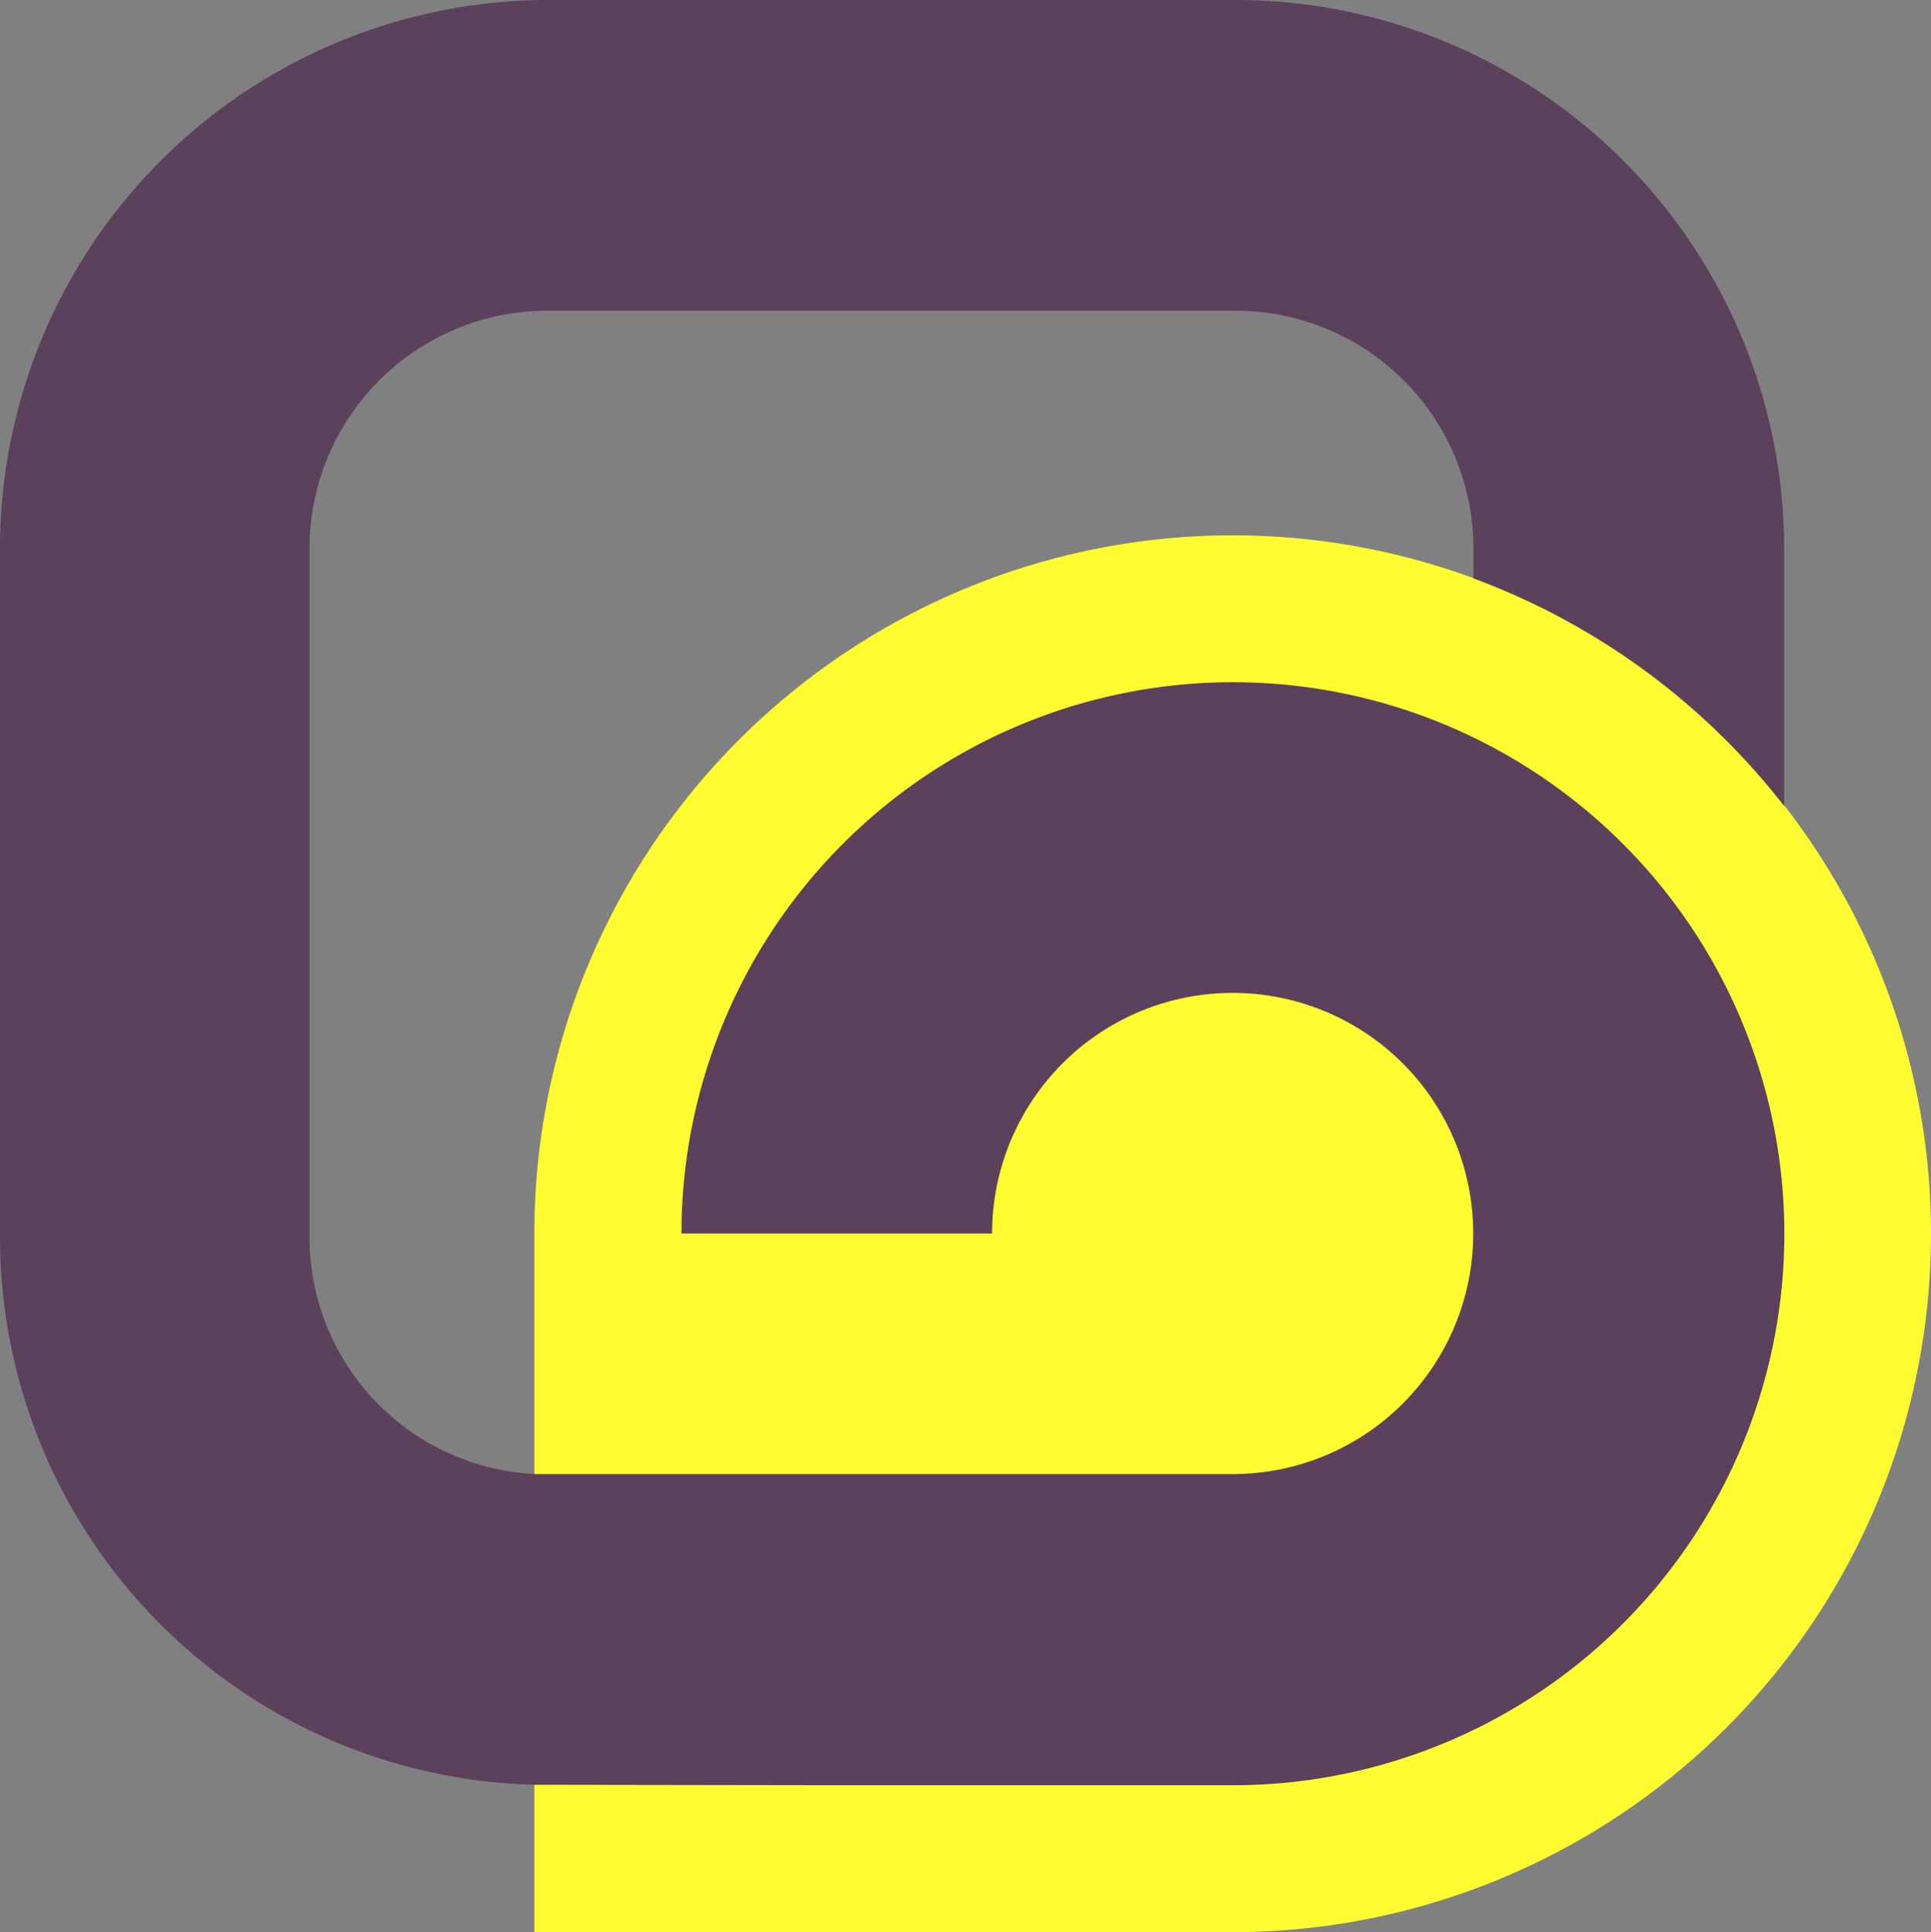
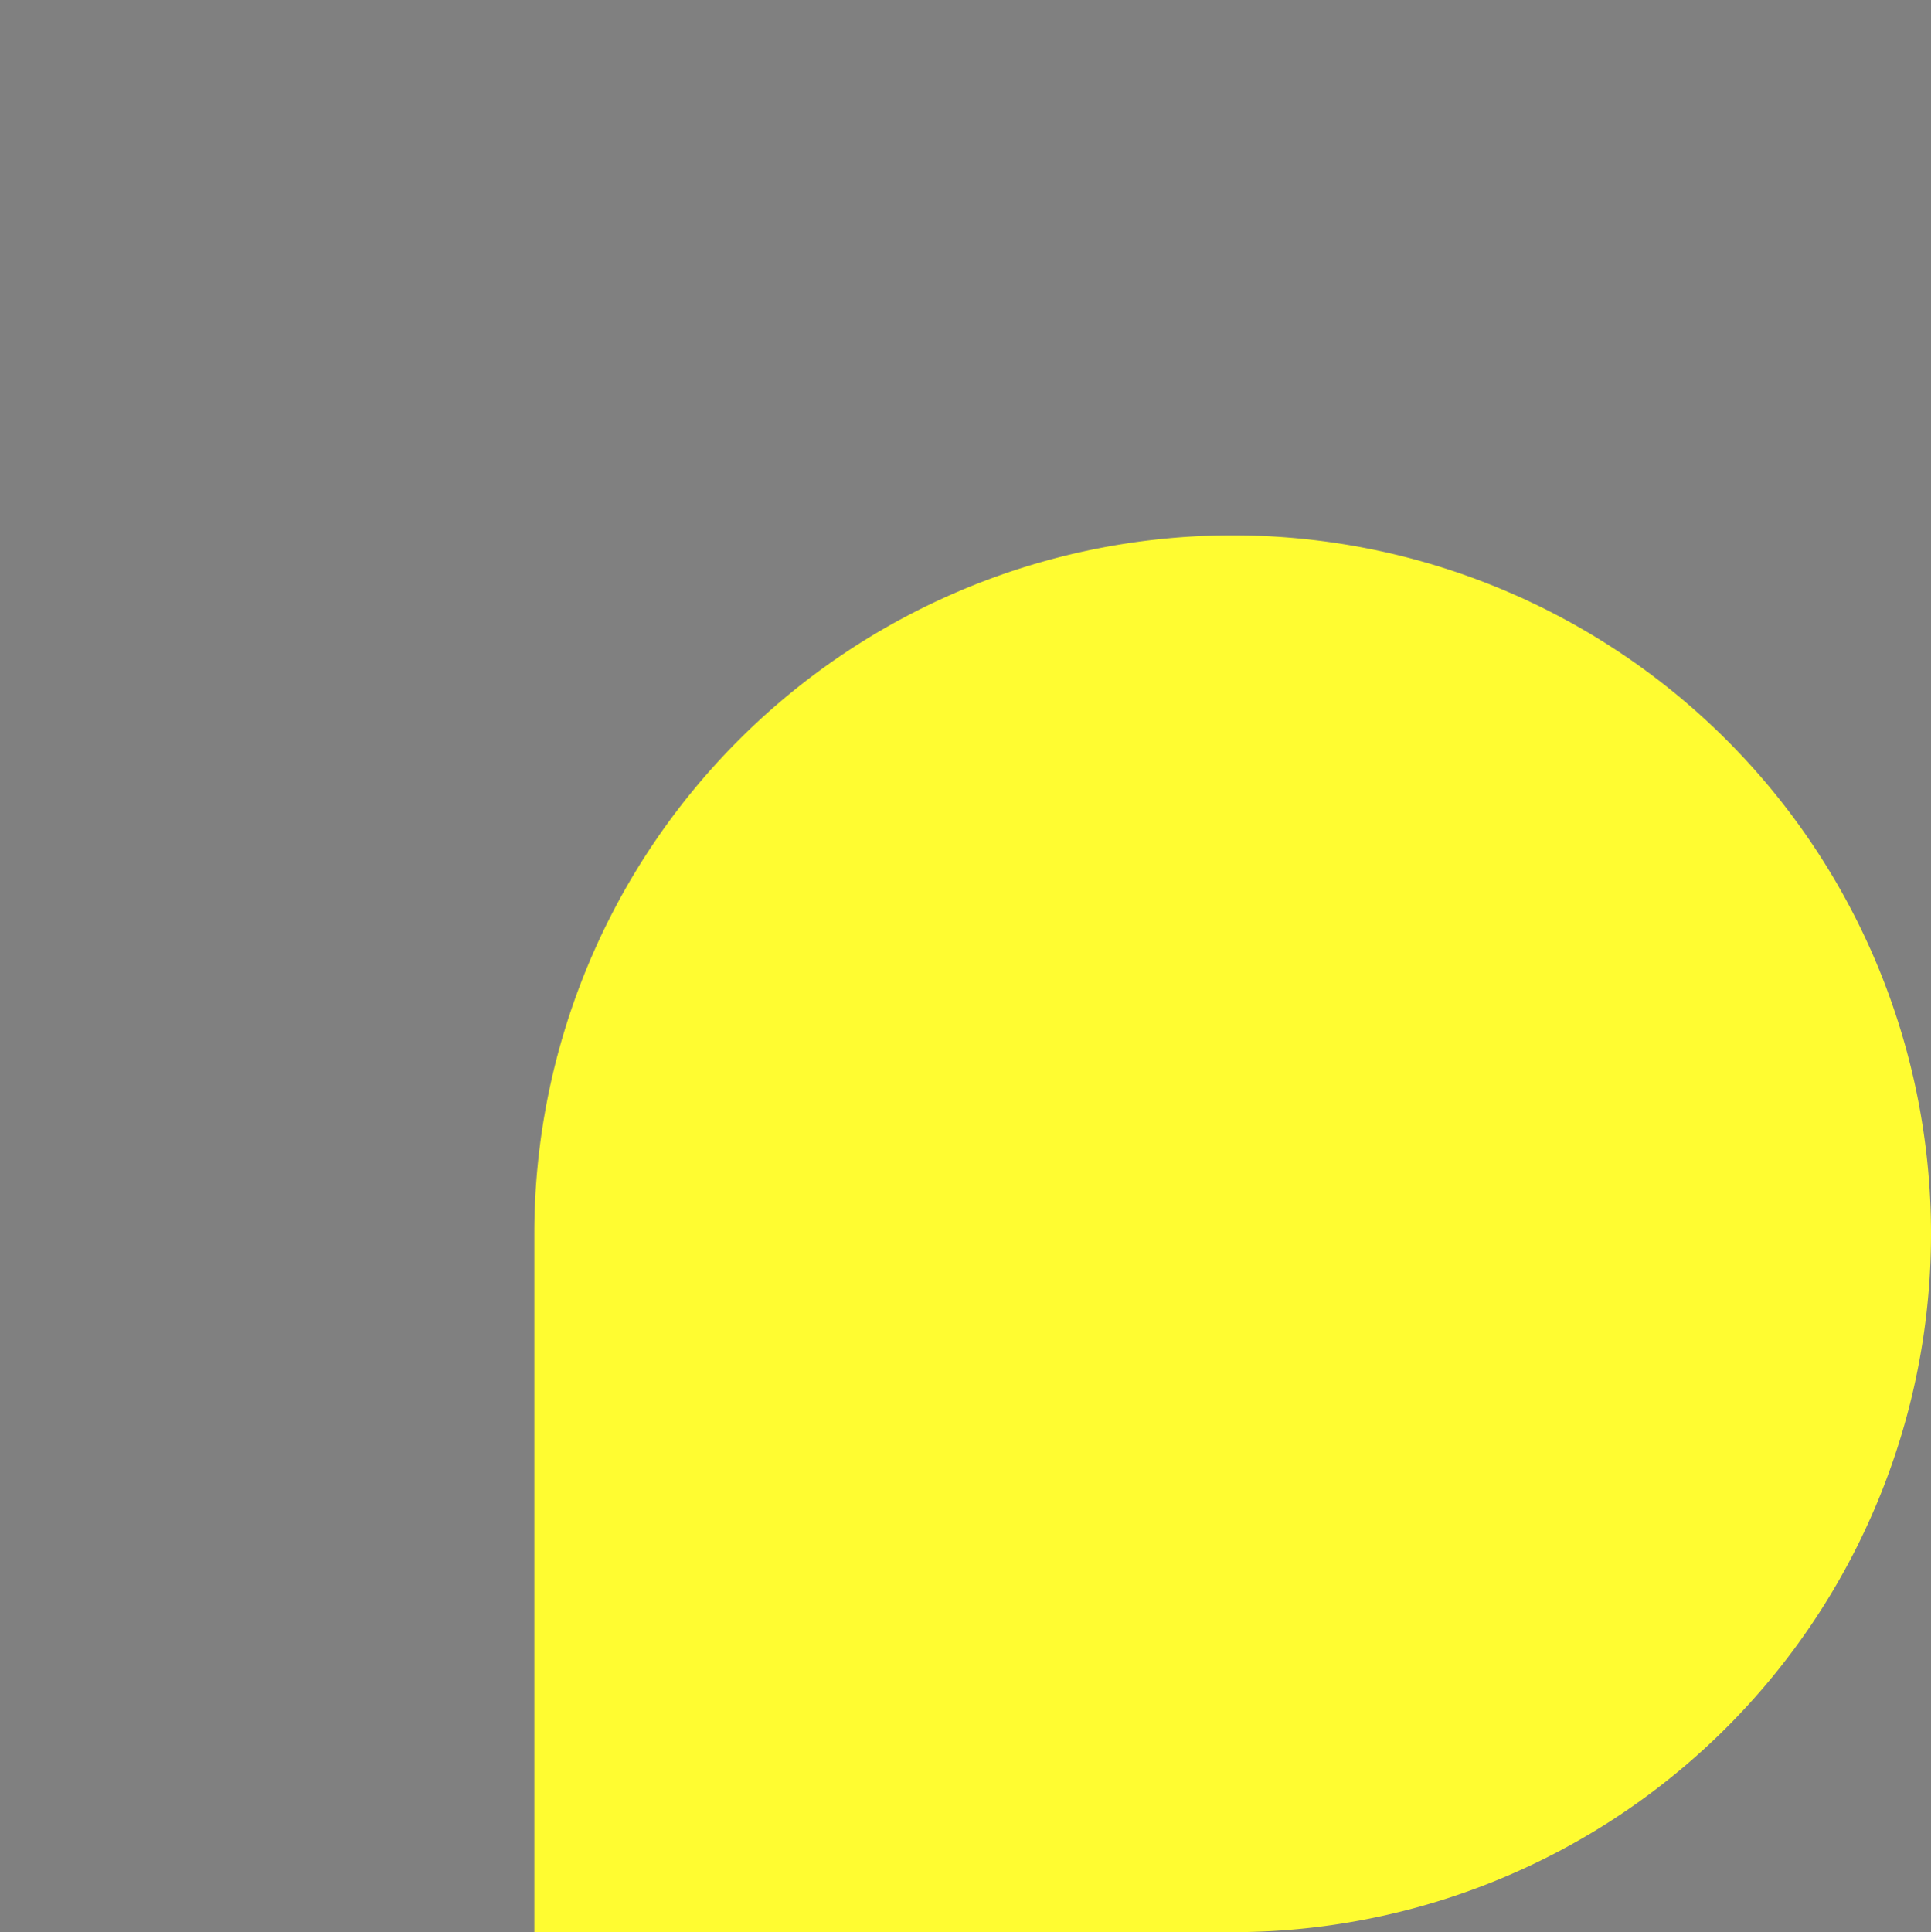
<svg xmlns="http://www.w3.org/2000/svg" id="Слой_1" data-name="Слой 1" viewBox="0 0 83.48 83.52">
  <rect x="0" y="0" width="83.48" height="83.52" fill="#808080" stroke="none" />
  <defs>
    <style>
      .cls-1{fill:#fffc31;}.cls-2{fill:#5c415d;}
    </style>
  </defs>
  <g id="Слой_1-2" data-name="Слой 1">
    <path class="cls-1" d="M53.34,83.52A30.19,30.19,0,1,0,23.15,53.33h0V83.52Z" transform="translate(-0.05 0)" />
-     <path class="cls-2" d="M36.22,77.17H53.34A23.84,23.84,0,1,0,29.51,53.32v0H42.94a10.4,10.4,0,1,1,10.4,10.4H23.16a10.26,10.26,0,0,1-9.73-10.22V23.7A10.29,10.29,0,0,1,23.74,13.43H53.52A10.29,10.29,0,0,1,63.75,23.7V25a30.4,30.4,0,0,1,13.43,9.84V23.7A23.72,23.72,0,0,0,53.48,0H23.75A23.72,23.72,0,0,0,.05,23.7V53.48A23.69,23.69,0,0,0,23.21,77.15Z" transform="translate(-0.05 0)" />
  </g>
</svg>